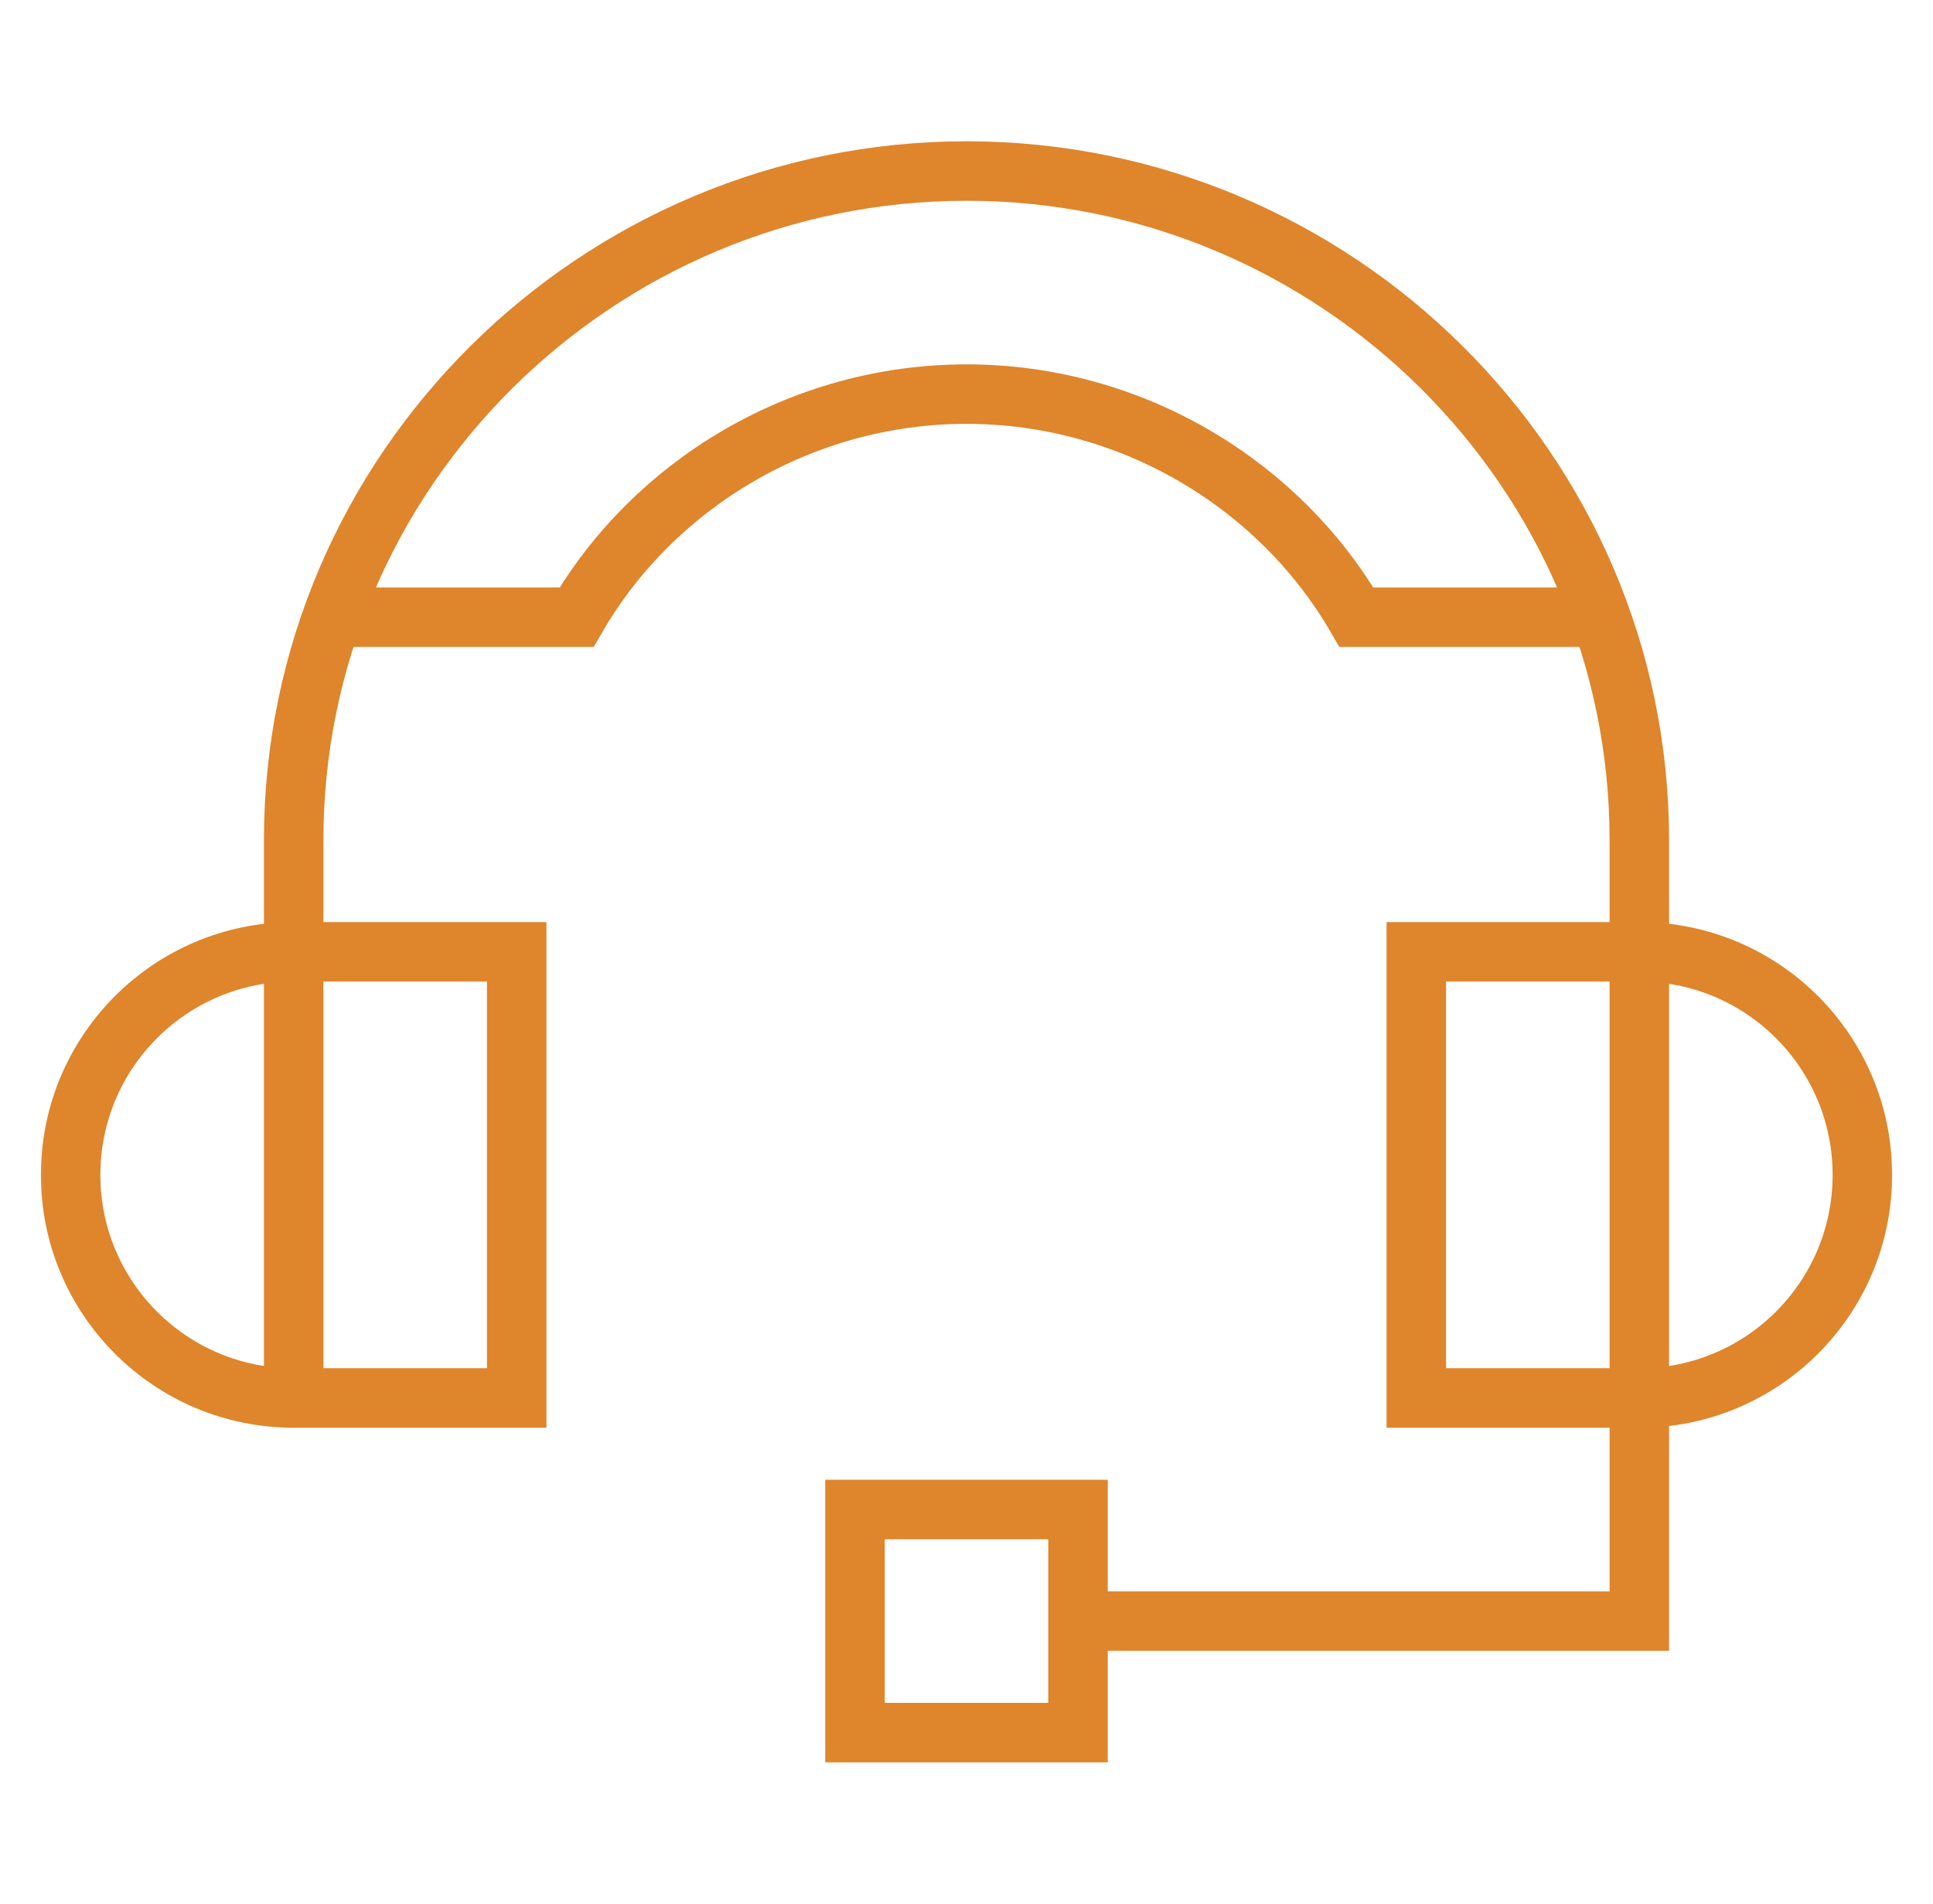
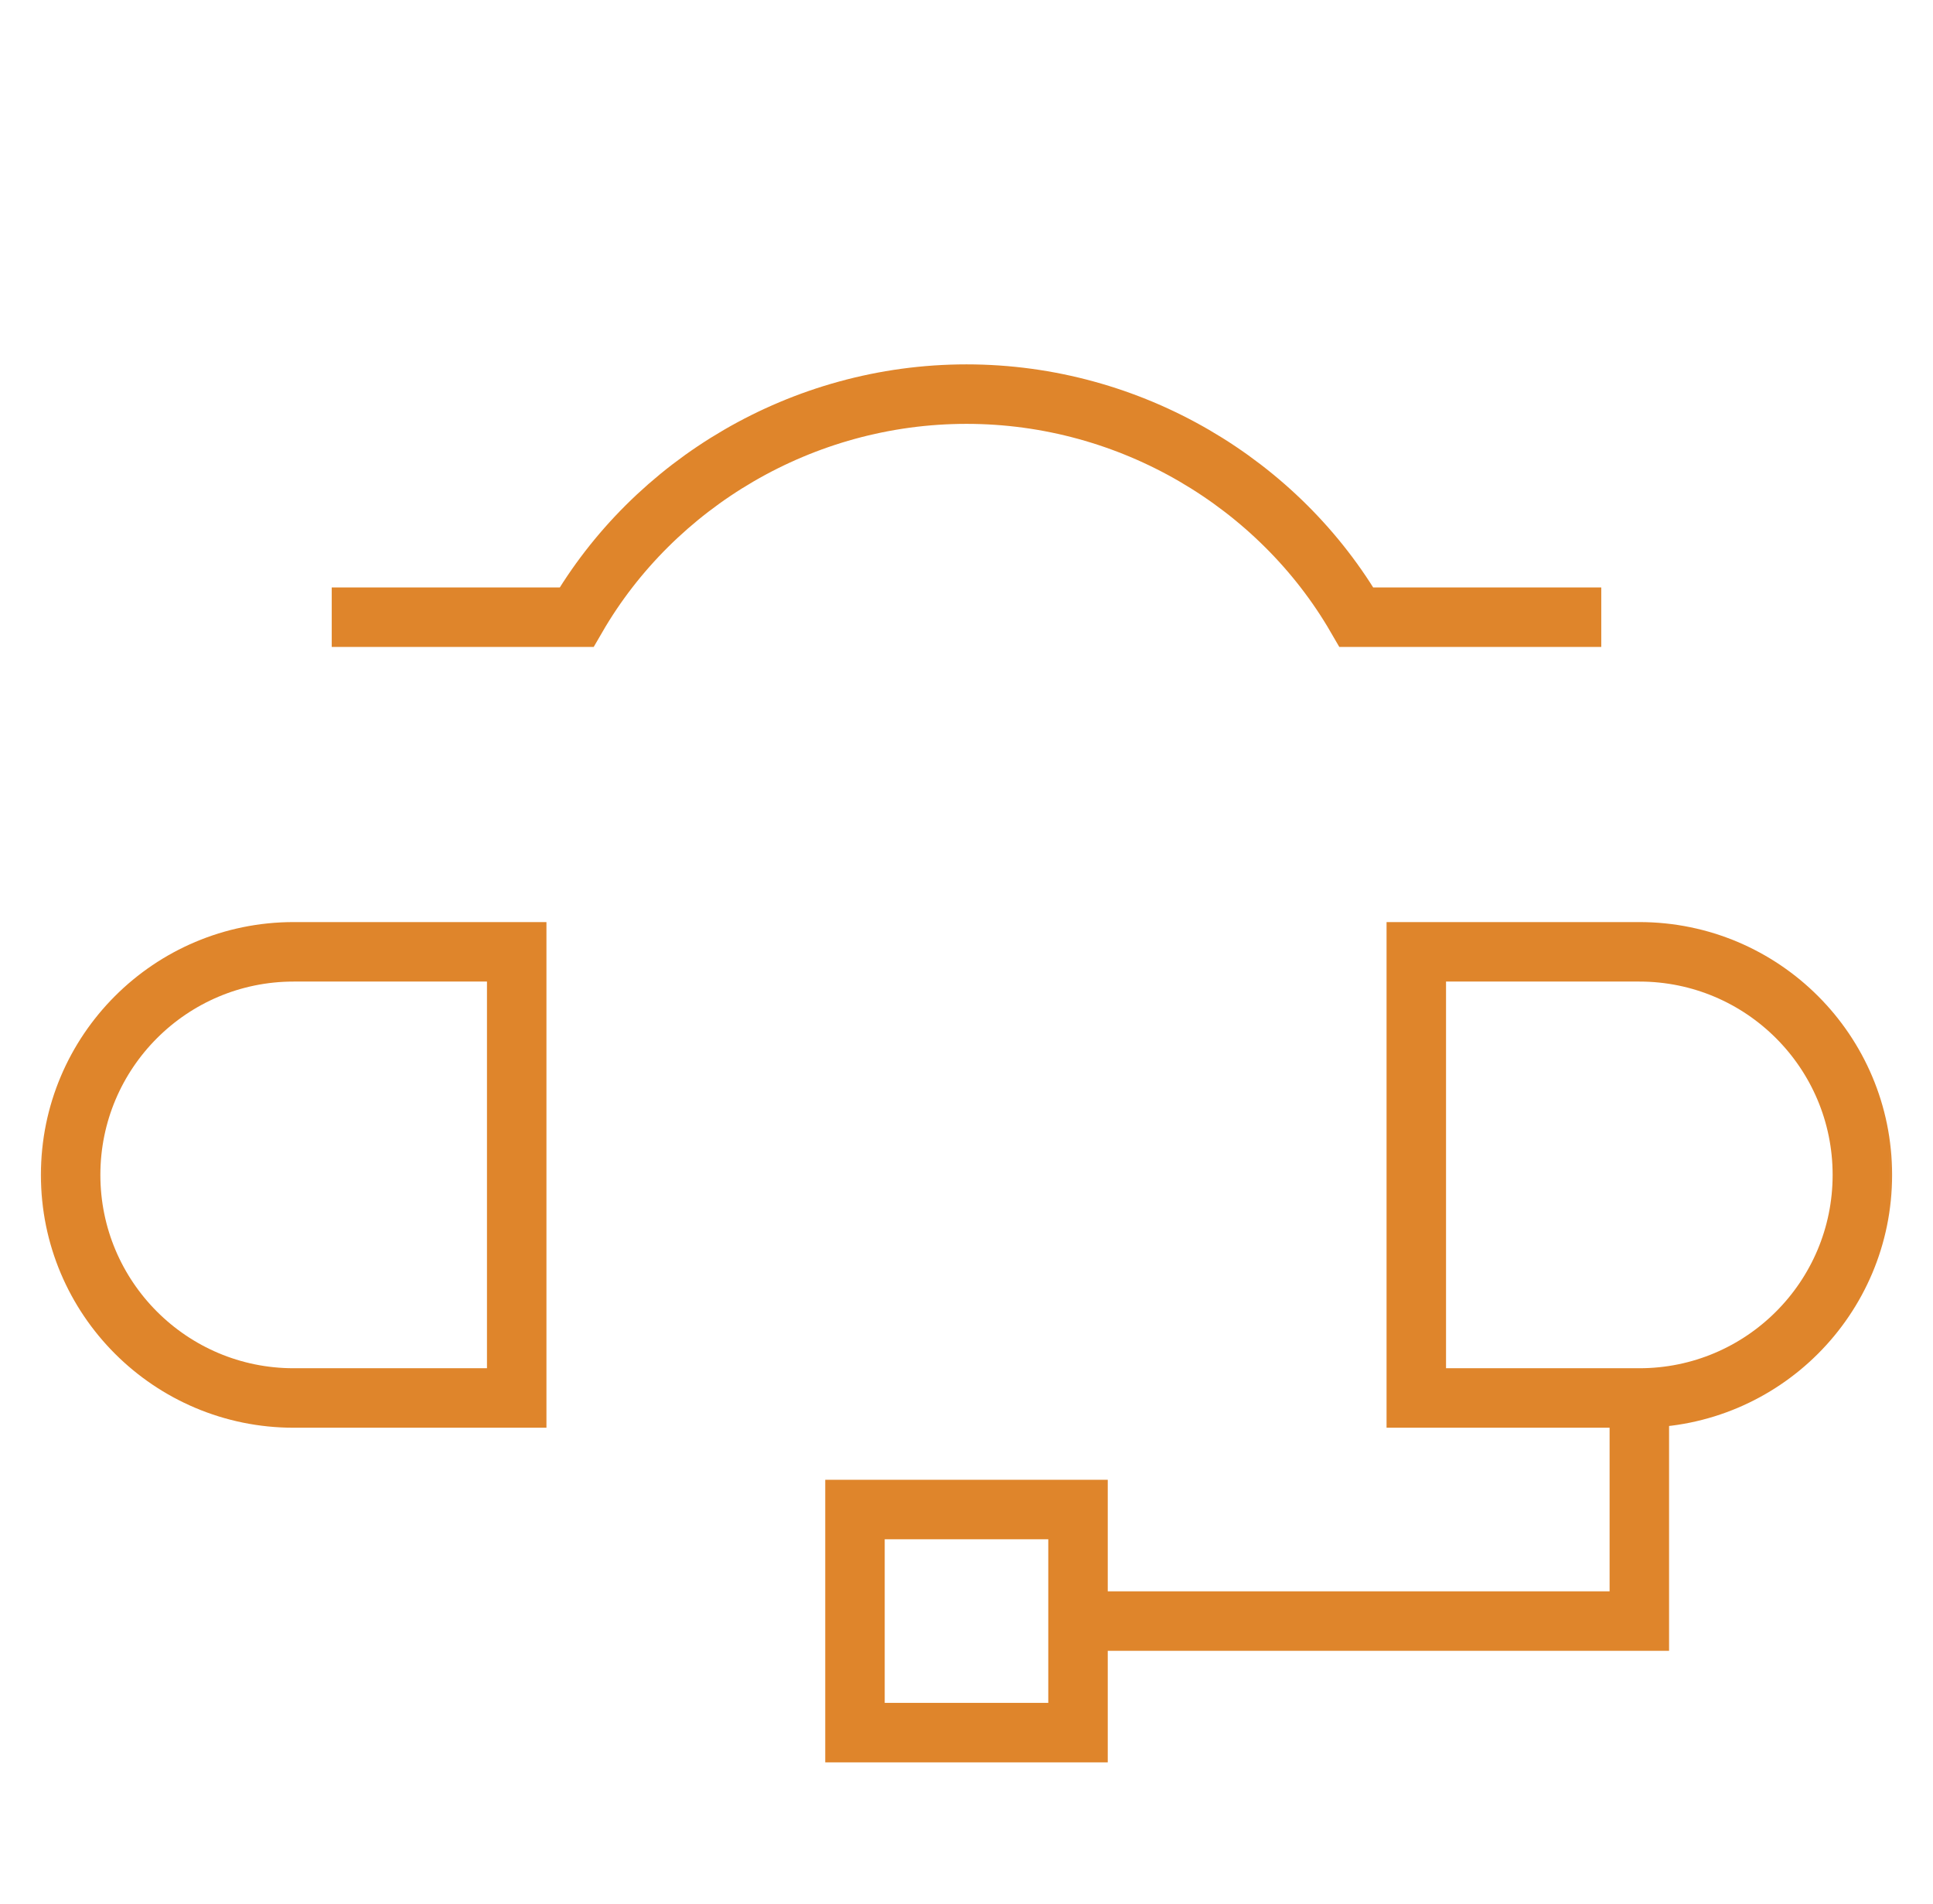
<svg xmlns="http://www.w3.org/2000/svg" width="65" height="64" viewBox="0 0 65 64" fill="none">
  <mask id="mask0_61_128" style="mask-type:luminance" maskUnits="userSpaceOnUse" x="0" y="0" width="65" height="64">
    <path d="M0.5 3.8147e-06H64.5V64H0.5V3.8147e-06Z" fill="white" />
  </mask>
  <g mask="url(#mask0_61_128)">
    <path d="M55.125 32H47.625V47H55.125C59.267 47 62.625 43.642 62.625 39.5C62.625 35.358 59.267 32 55.125 32Z" stroke="#DF852B" stroke-width="2" stroke-miterlimit="10" />
    <path d="M9.875 32C5.733 32 2.375 35.358 2.375 39.5C2.375 43.642 5.733 47 9.875 47H17.375V32H9.875Z" stroke="#DF852B" stroke-width="2" stroke-miterlimit="10" />
-     <path d="M55.125 47V28.25C55.125 15.824 44.926 5.75 32.5 5.75C20.074 5.75 9.875 15.824 9.875 28.25V47" stroke="#DF852B" stroke-width="2" stroke-miterlimit="10" />
    <path d="M11.155 20.75H19.388C21.985 16.27 26.959 13.25 32.5 13.25C38.041 13.25 43.014 16.27 45.612 20.75H53.845" stroke="#DF852B" stroke-width="2" stroke-miterlimit="10" />
    <path d="M36.25 58.25H28.75V50.75H36.25V58.25Z" stroke="#DF852B" stroke-width="2" stroke-miterlimit="10" />
    <path d="M36.25 54.5H55.125V47" stroke="#DF852B" stroke-width="2" stroke-miterlimit="10" />
  </g>
</svg>